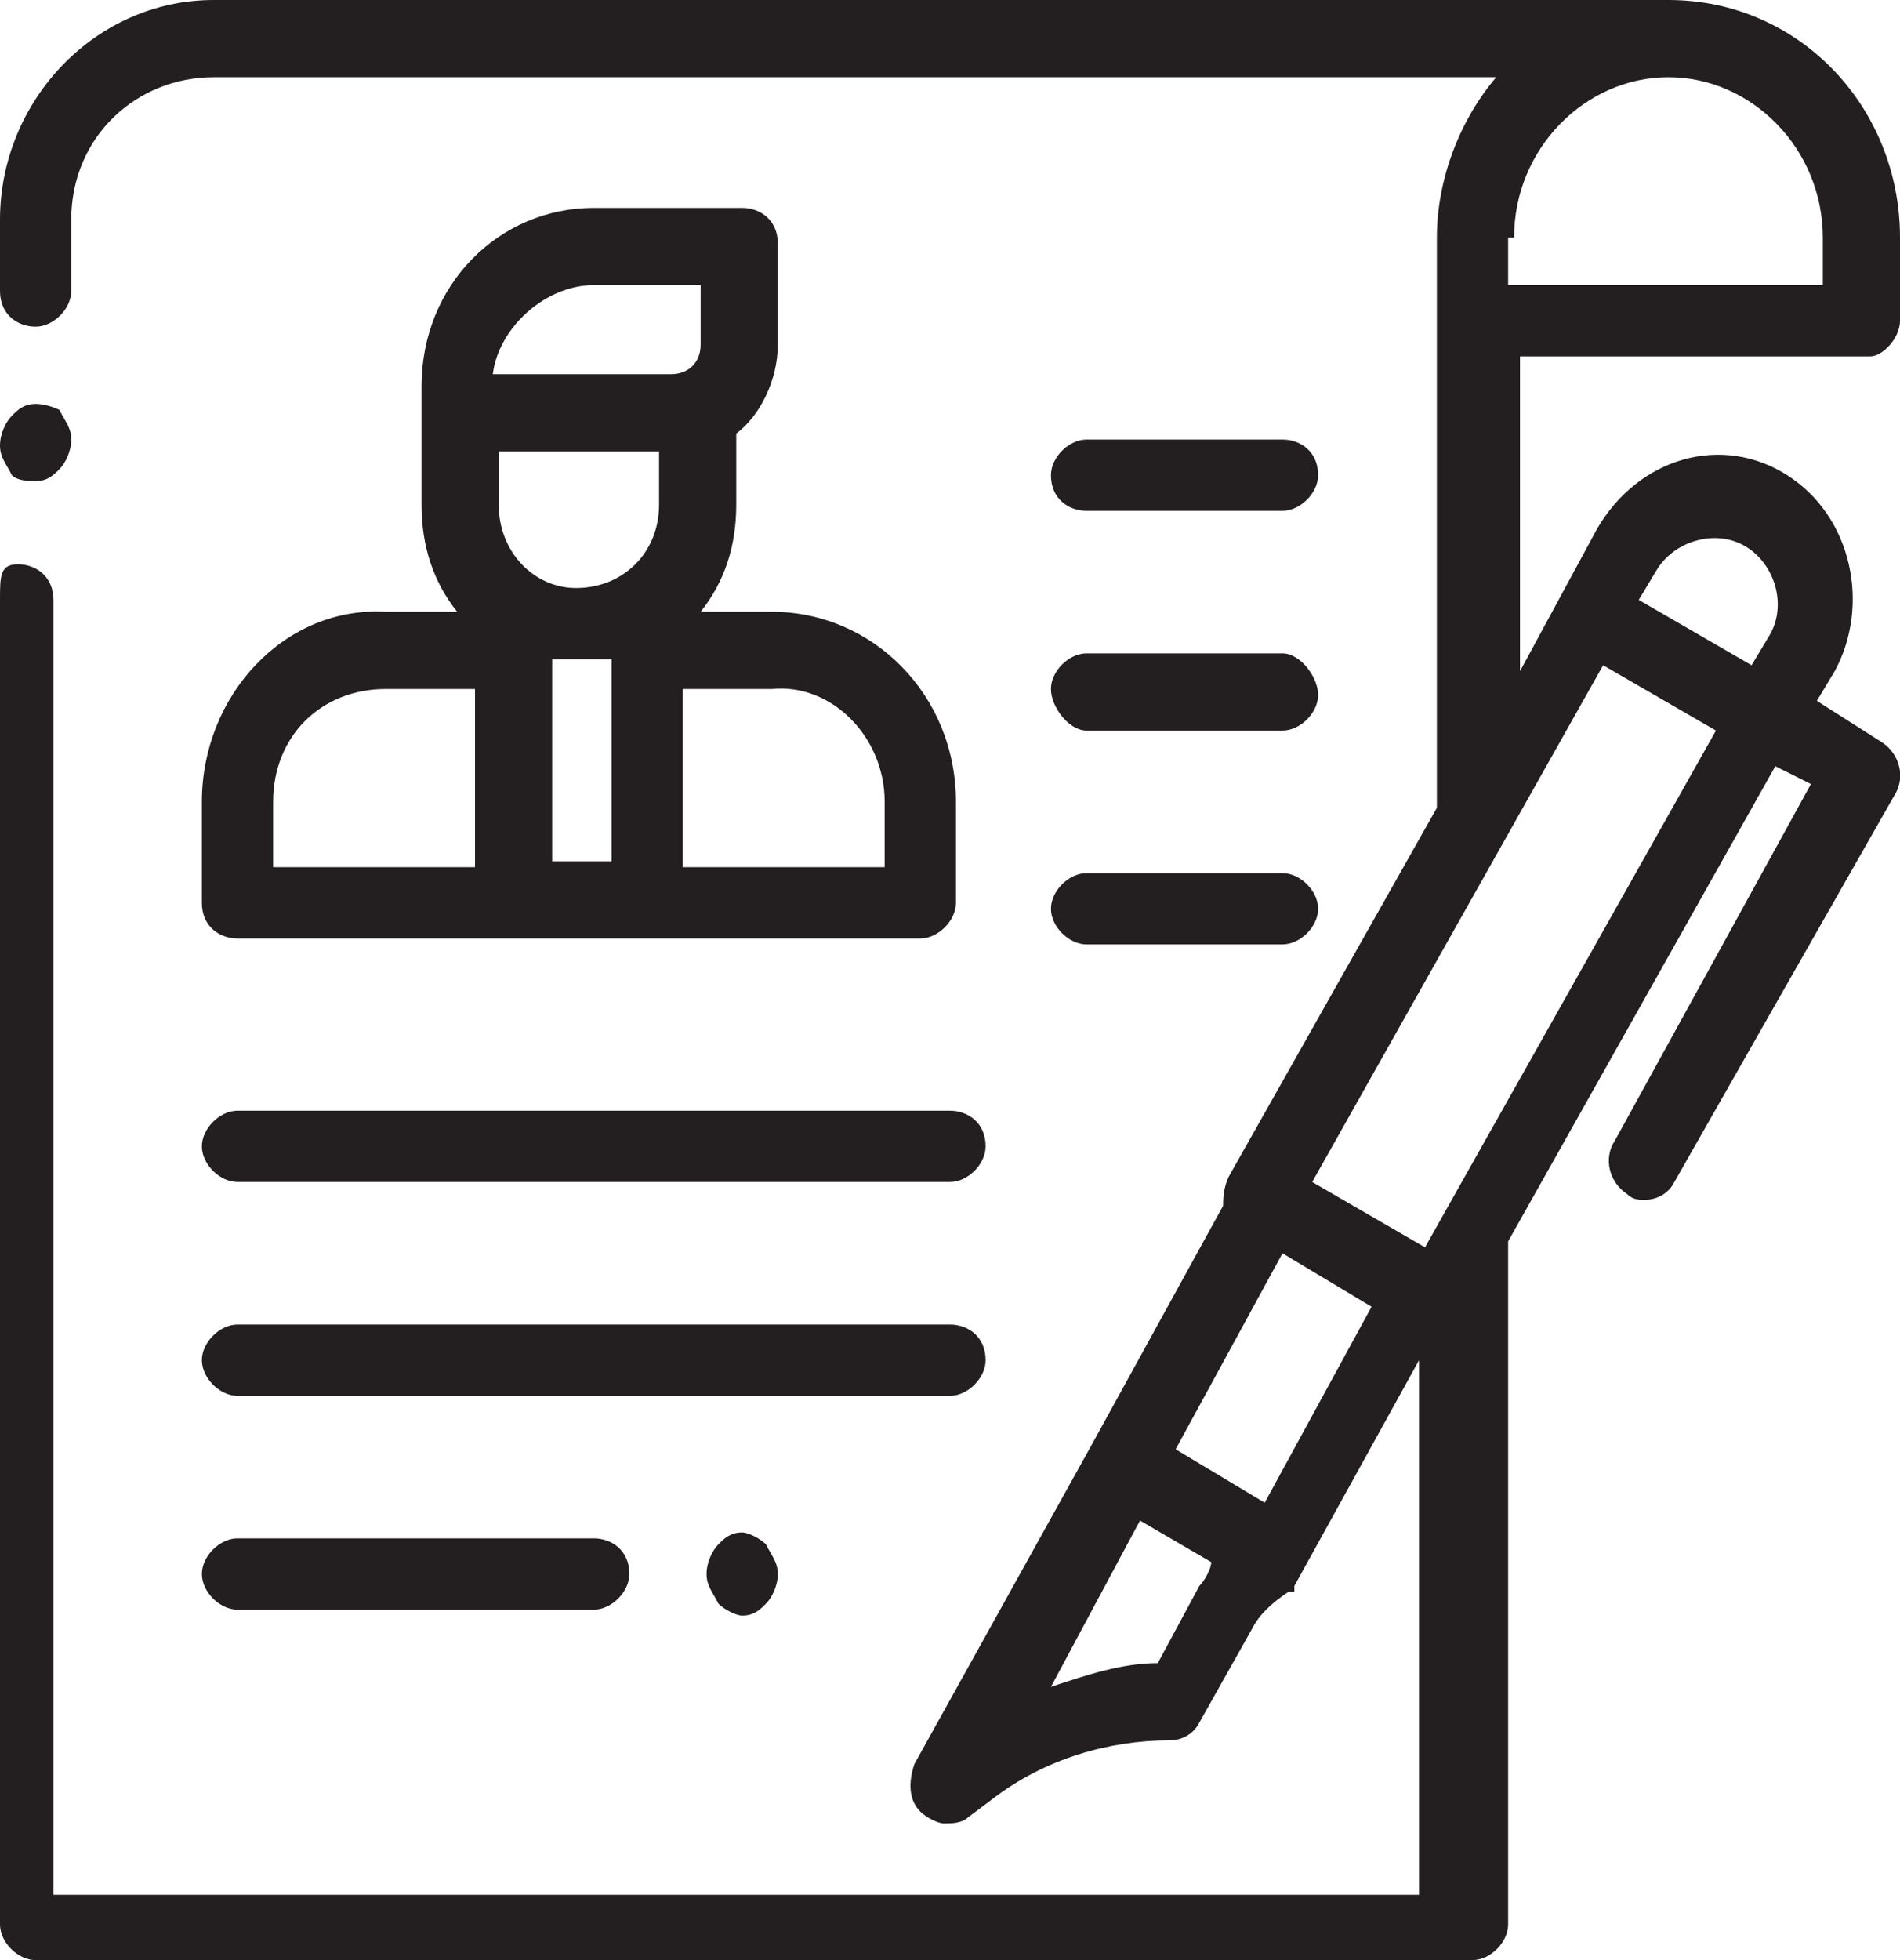
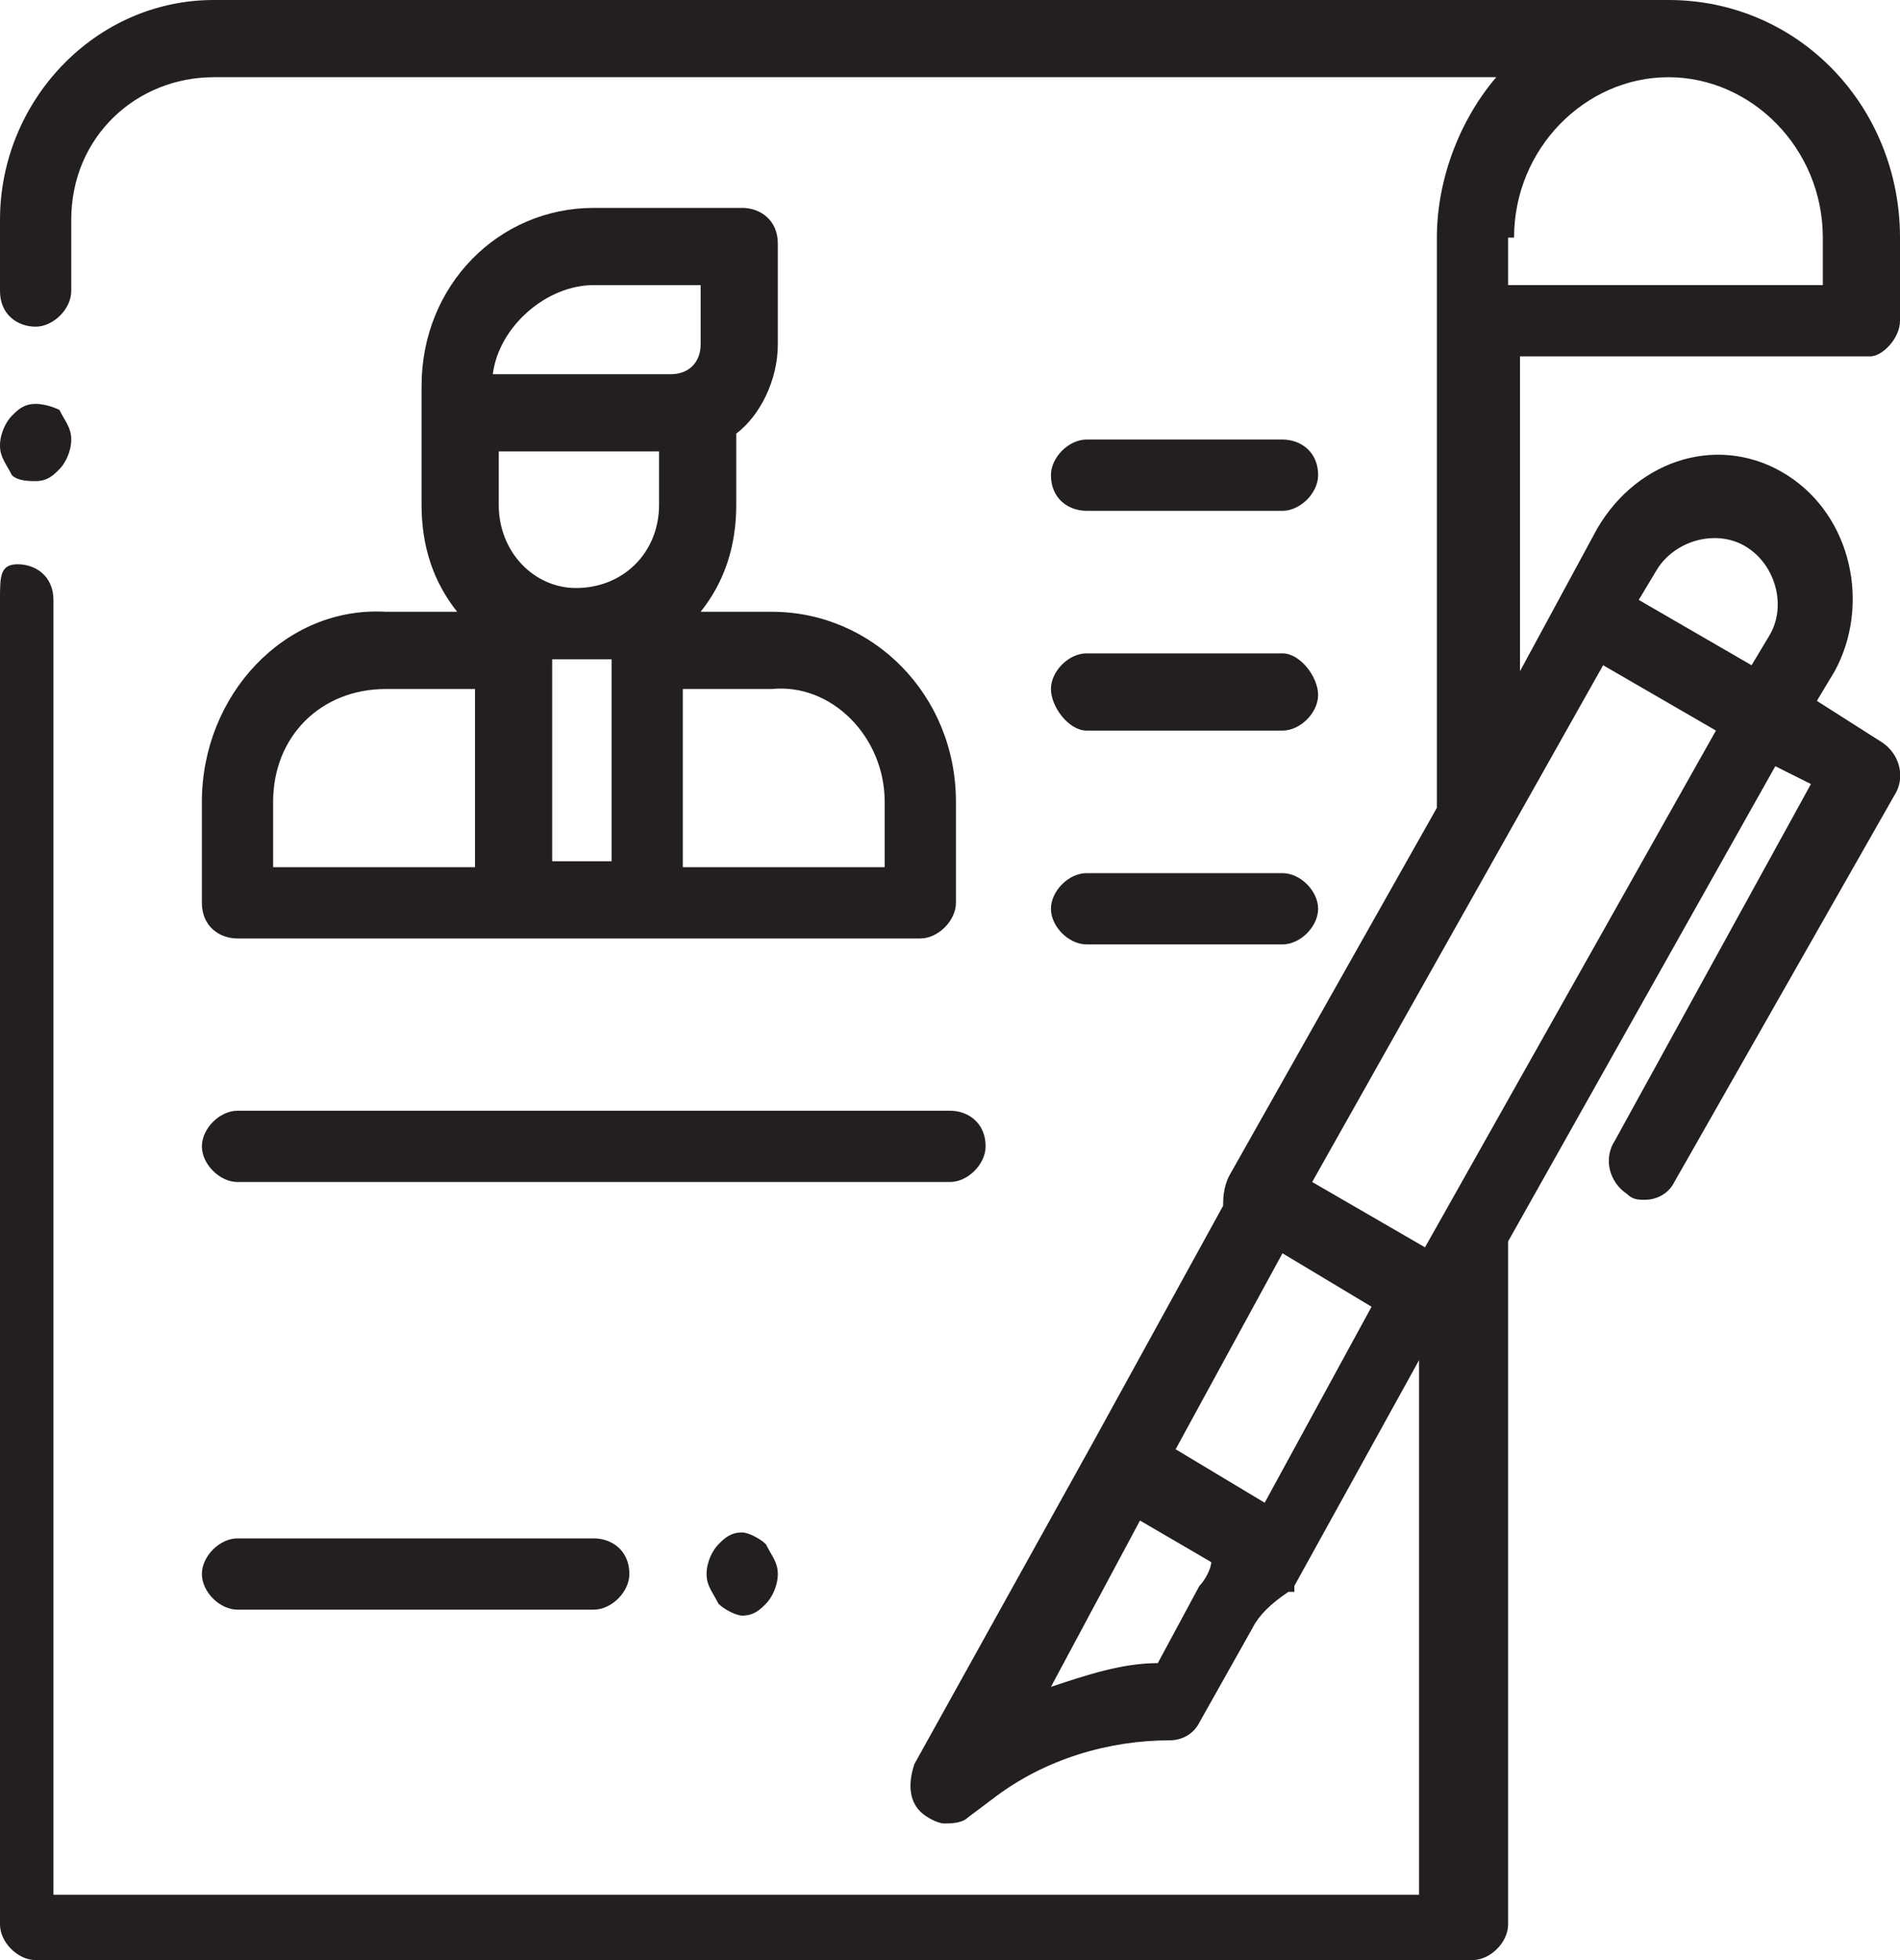
<svg xmlns="http://www.w3.org/2000/svg" version="1.1" id="Слой_1" x="0px" y="0px" width="32px" height="33px" viewBox="0 0 32 33" style="enable-background:new 0 0 32 33;" xml:space="preserve">
  <style type="text/css">
	.st0{fill:#231F20;}
</style>
  <g id="XMLID_1898_">
    <g id="XMLID_430_">
      <path id="XMLID_435_" class="st0" d="M31.7,12.5l-1.1-0.7l0.3-0.5c0.6-1.1,0.3-2.6-0.8-3.3c-1.1-0.7-2.5-0.3-3.2,0.9l-1.3,2.4V6    c0,0,0,0,0.1,0h5.8C31.7,6,32,5.7,32,5.4V4c0-2.2-1.7-4-3.9-4H3.6C1.6,0,0,1.7,0,3.7v1.2c0,0.4,0.3,0.6,0.6,0.6s0.6-0.3,0.6-0.6    V3.7c0-1.4,1.1-2.4,2.4-2.4h21.6c-0.6,0.7-1,1.7-1,2.7v9.6l-3.5,6.2c-0.1,0.2-0.1,0.4-0.1,0.5l-2.2,4l-3,5.4    c-0.1,0.3-0.1,0.6,0.1,0.8c0.1,0.1,0.3,0.2,0.4,0.2c0.1,0,0.3,0,0.4-0.1l0.4-0.3c0.9-0.7,2-1,3-1c0,0,0,0,0,0    c0.2,0,0.4-0.1,0.5-0.3l0.9-1.6c0.1-0.2,0.3-0.4,0.6-0.6c0,0,0,0,0,0c0,0,0,0,0,0c0,0,0,0,0,0c0,0,0,0,0,0c0,0,0,0,0.1,0    c0,0,0,0,0,0c0,0,0,0,0,0c0,0,0,0,0,0c0,0,0,0,0-0.1l2.1-3.8v9h-23V10.1c0-0.4-0.3-0.6-0.6-0.6S0,9.7,0,10.1v22.3    C0,32.7,0.3,33,0.6,33h24.2c0.3,0,0.6-0.3,0.6-0.6V20.9l4.5-8l0.6,0.3l-3.3,6c-0.2,0.3-0.1,0.7,0.2,0.9c0.1,0.1,0.2,0.1,0.3,0.1    c0.2,0,0.4-0.1,0.5-0.3l3.7-6.5C32.1,13.1,32,12.7,31.7,12.5z M25.5,4c0-1.5,1.2-2.7,2.6-2.7s2.6,1.2,2.6,2.7v0.8h-5.2    c0,0,0,0-0.1,0V4z M20.2,26.7L19.5,28c-0.6,0-1.2,0.2-1.8,0.4l1.5-2.8l1.2,0.7C20.4,26.4,20.3,26.6,20.2,26.7z M21.3,25.3    l-1.5-0.9l1.8-3.3l1.5,0.9L21.3,25.3z M24,21l-1.9-1.1l4.9-8.7l1.9,1.1L24,21z M29.8,10.7l-0.3,0.5l-1.9-1.1l0.3-0.5    c0.3-0.5,1-0.7,1.5-0.4C29.9,9.5,30.1,10.2,29.8,10.7z" />
      <path id="XMLID_1686_" class="st0" d="M3.4,13.5v1.7c0,0.4,0.3,0.6,0.6,0.6h11.5c0.3,0,0.6-0.3,0.6-0.6v-1.7    c0-1.8-1.4-3.2-3.1-3.2h-1.2c0.4-0.5,0.6-1.1,0.6-1.8V7.3c0.4-0.3,0.7-0.9,0.7-1.5V4.1c0-0.4-0.3-0.6-0.6-0.6H10    c-1.6,0-2.9,1.3-2.9,3V7v1.5c0,0.7,0.2,1.3,0.6,1.8H6.5C4.8,10.2,3.4,11.7,3.4,13.5z M4.6,13.5c0-1.1,0.8-1.9,1.9-1.9H8v3H4.6    V13.5z M9.3,11.1c0.1,0,0.3,0,0.5,0c0.2,0,0.3,0,0.5,0v3.4H9.3L9.3,11.1L9.3,11.1z M11.1,8.5c0,0.8-0.6,1.4-1.4,1.4    C9,9.9,8.4,9.3,8.4,8.5V7.6h2.7L11.1,8.5L11.1,8.5z M14.9,13.5v1.1h-3.4v-3H13C14,11.5,14.9,12.4,14.9,13.5z M10,4.8h1.8v1    c0,0.3-0.2,0.5-0.5,0.5h-3C8.4,5.5,9.2,4.8,10,4.8z" />
      <path id="XMLID_1692_" class="st0" d="M4,19.9h12c0.3,0,0.6-0.3,0.6-0.6c0-0.4-0.3-0.6-0.6-0.6H4c-0.3,0-0.6,0.3-0.6,0.6    C3.4,19.6,3.7,19.9,4,19.9z" />
-       <path id="XMLID_1693_" class="st0" d="M4,23.5h12c0.3,0,0.6-0.3,0.6-0.6c0-0.4-0.3-0.6-0.6-0.6H4c-0.3,0-0.6,0.3-0.6,0.6    C3.4,23.2,3.7,23.5,4,23.5z" />
      <path id="XMLID_1695_" class="st0" d="M4,27.1h6c0.3,0,0.6-0.3,0.6-0.6c0-0.4-0.3-0.6-0.6-0.6H4c-0.3,0-0.6,0.3-0.6,0.6    C3.4,26.8,3.7,27.1,4,27.1z" />
      <path id="XMLID_1696_" class="st0" d="M18.3,8.6h3.3c0.3,0,0.6-0.3,0.6-0.6c0-0.4-0.3-0.6-0.6-0.6h-3.3c-0.3,0-0.6,0.3-0.6,0.6    C17.7,8.4,18,8.6,18.3,8.6z" />
      <path id="XMLID_1698_" class="st0" d="M18.3,12.3h3.3c0.3,0,0.6-0.3,0.6-0.6S21.9,11,21.6,11h-3.3c-0.3,0-0.6,0.3-0.6,0.6    S18,12.3,18.3,12.3z" />
      <path id="XMLID_1700_" class="st0" d="M18.3,15.9h3.3c0.3,0,0.6-0.3,0.6-0.6s-0.3-0.6-0.6-0.6h-3.3c-0.3,0-0.6,0.3-0.6,0.6    S18,15.9,18.3,15.9z" />
      <path id="XMLID_1701_" class="st0" d="M12.1,26c-0.1,0.1-0.2,0.3-0.2,0.5c0,0.2,0.1,0.3,0.2,0.5c0.1,0.1,0.3,0.2,0.4,0.2    c0.2,0,0.3-0.1,0.4-0.2c0.1-0.1,0.2-0.3,0.2-0.5c0-0.2-0.1-0.3-0.2-0.5c-0.1-0.1-0.3-0.2-0.4-0.2C12.3,25.8,12.2,25.9,12.1,26z" />
      <path id="XMLID_1702_" class="st0" d="M0.6,8.1c0.2,0,0.3-0.1,0.4-0.2c0.1-0.1,0.2-0.3,0.2-0.5c0-0.2-0.1-0.3-0.2-0.5    C1,6.9,0.8,6.8,0.6,6.8S0.3,6.9,0.2,7C0.1,7.1,0,7.3,0,7.5c0,0.2,0.1,0.3,0.2,0.5C0.3,8.1,0.5,8.1,0.6,8.1z" />
    </g>
  </g>
</svg>